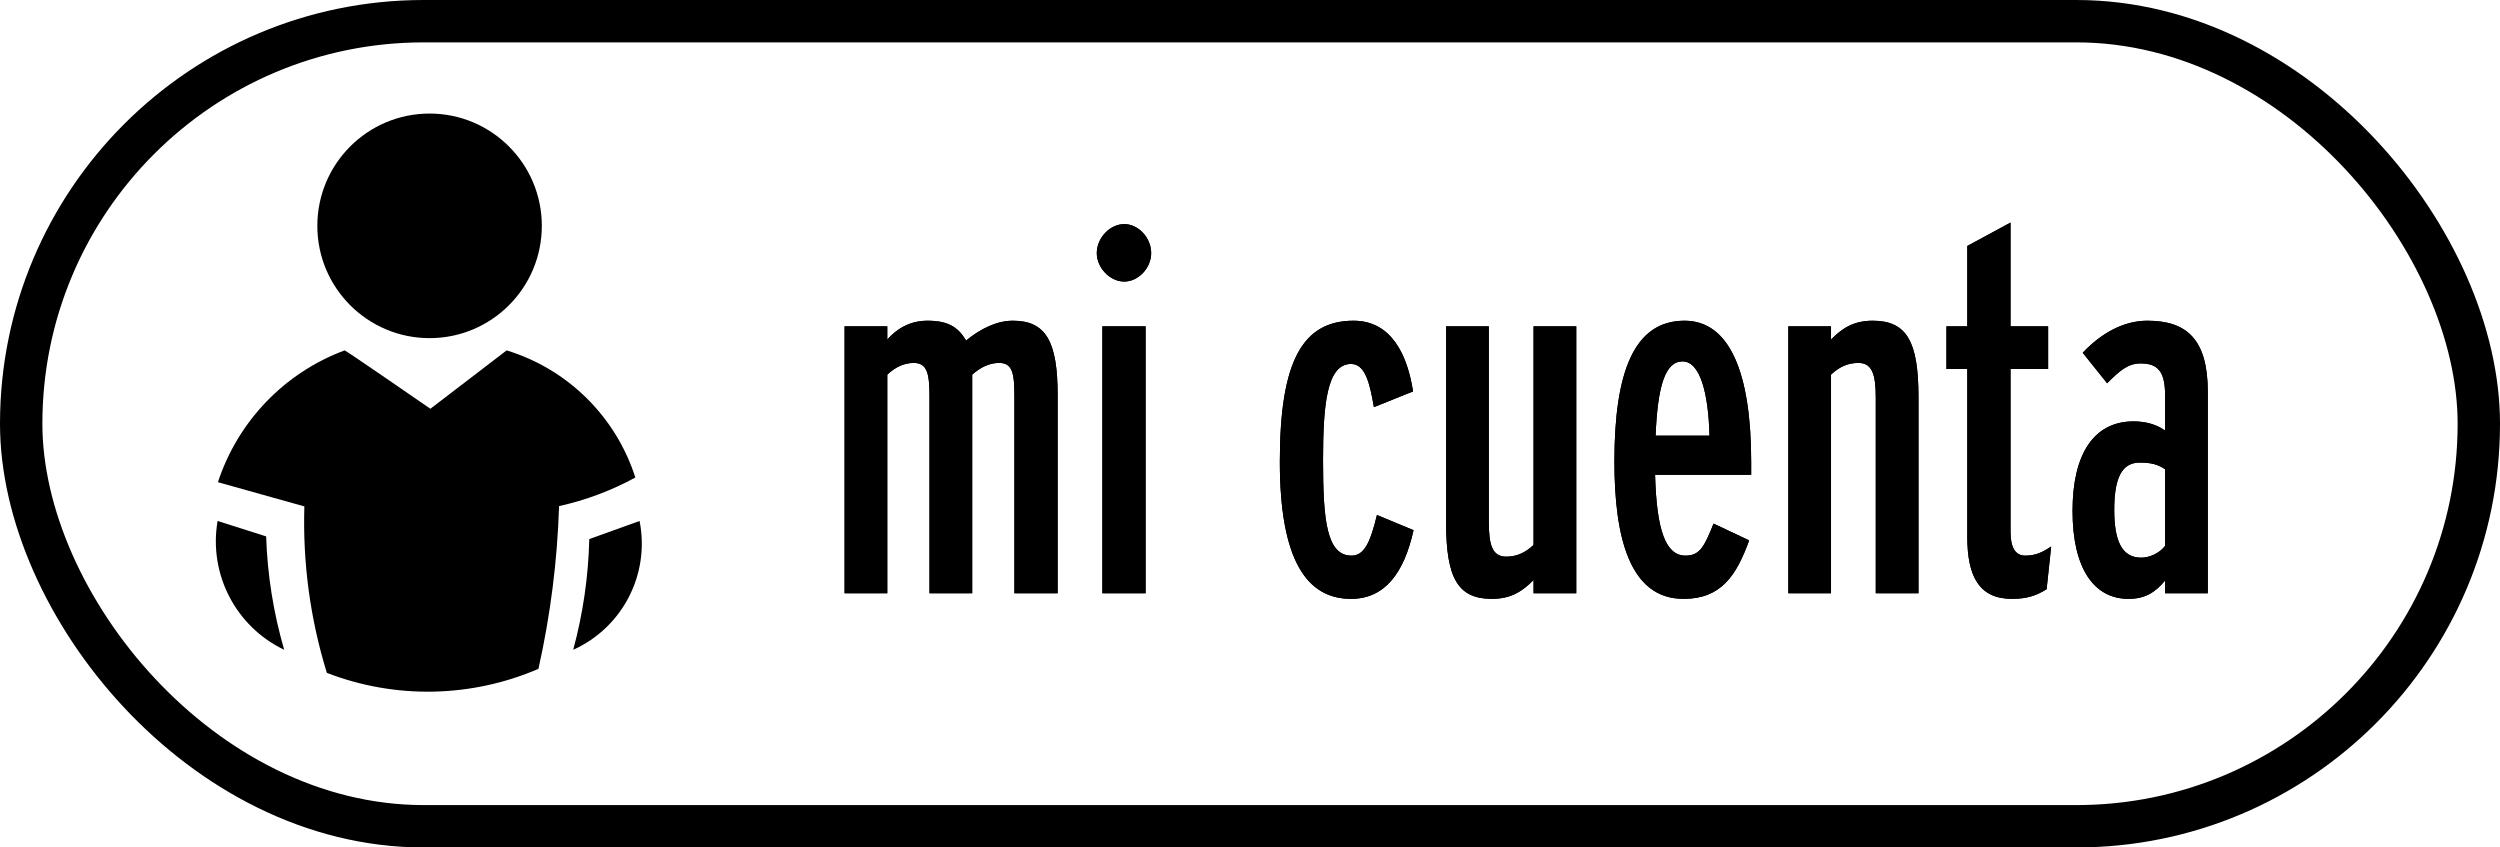
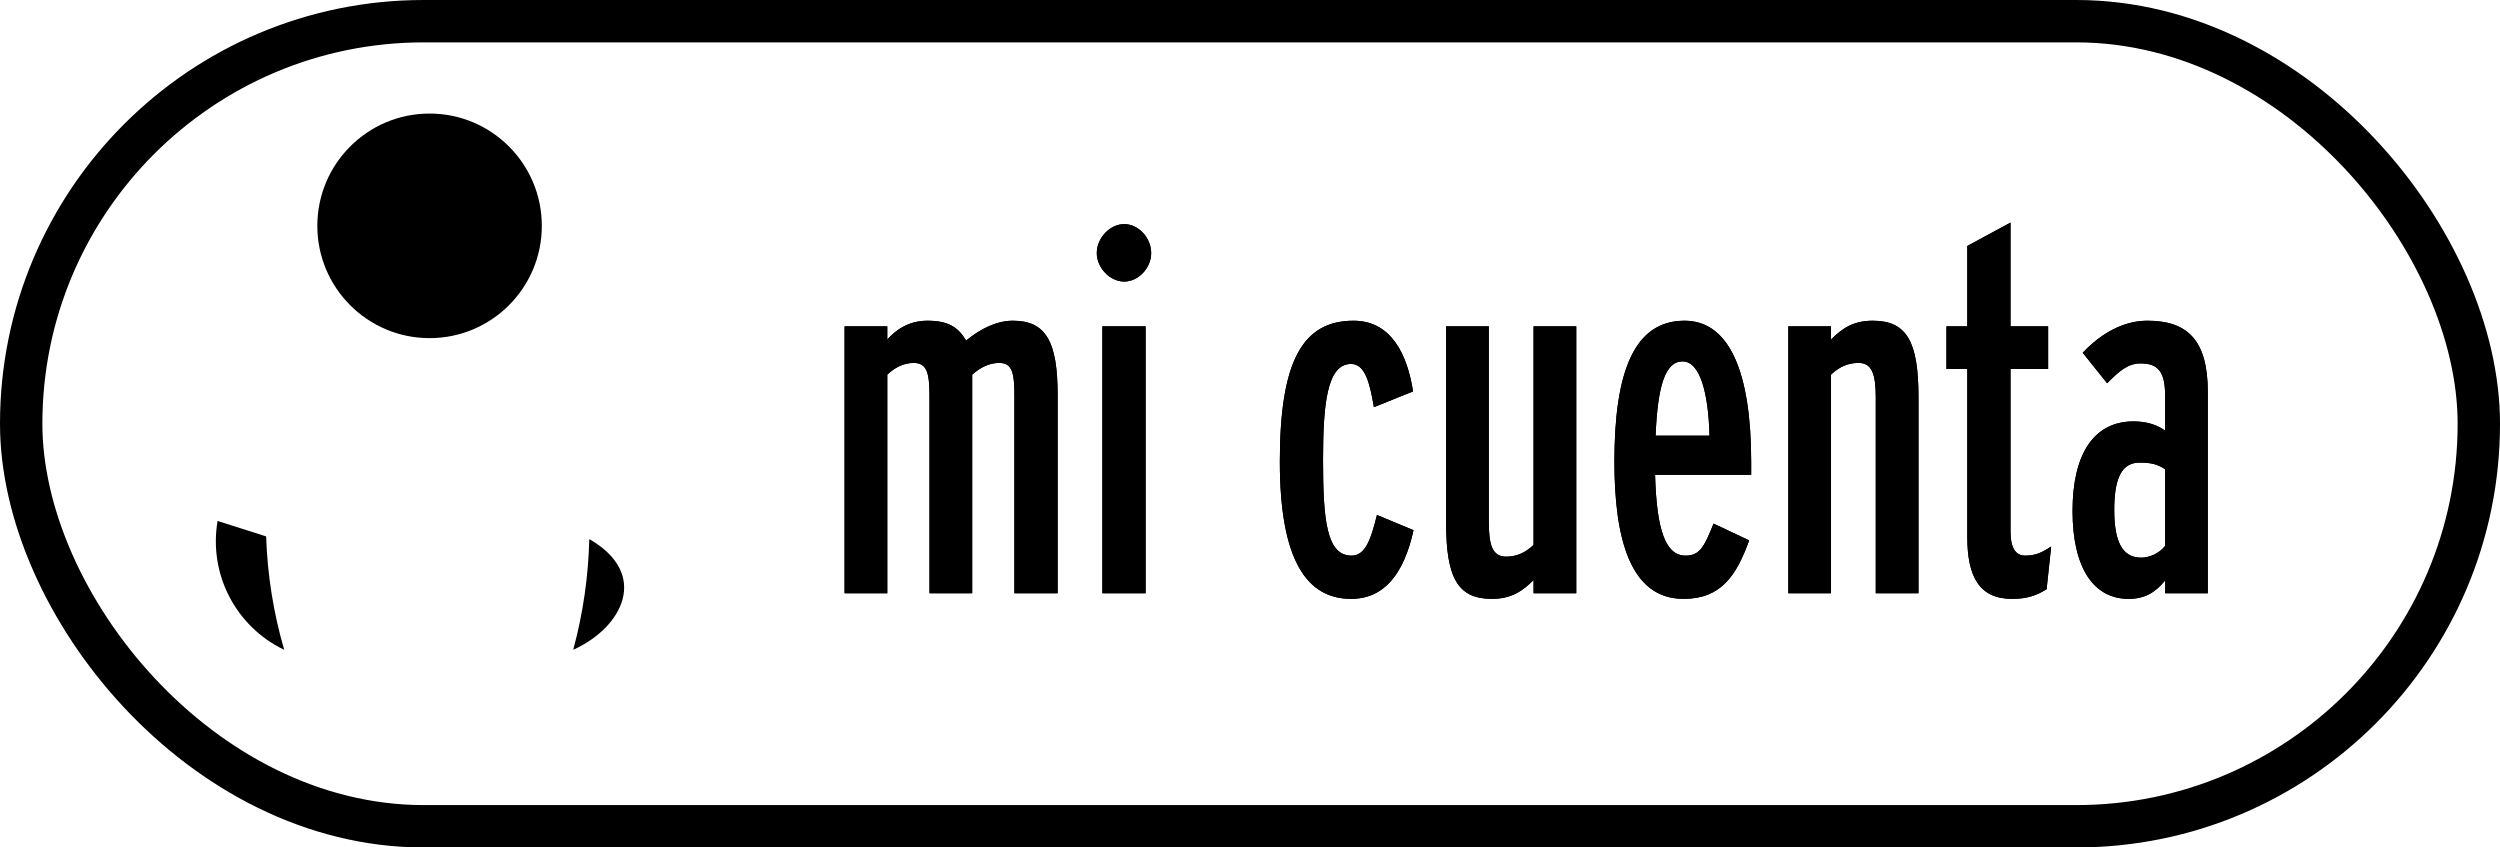
<svg xmlns="http://www.w3.org/2000/svg" xmlns:xlink="http://www.w3.org/1999/xlink" width="59px" height="20px" viewBox="0 0 59 20" version="1.1">
  <defs>
    <path d="M5.96,7.32 L5.96,12 L4.94,12 L4.94,7.344 C4.94,6.804 4.892,6.564 4.58,6.564 C4.34,6.564 4.136,6.672 3.944,6.84 L3.944,12 L2.936,12 L2.936,7.344 C2.936,6.804 2.876,6.564 2.564,6.564 C2.324,6.564 2.12,6.672 1.94,6.84 L1.94,12 L0.932,12 L0.932,5.7 L1.94,5.7 L1.94,6.012 C2.144,5.784 2.444,5.568 2.888,5.568 C3.368,5.568 3.608,5.712 3.8,6.036 C4.136,5.76 4.52,5.568 4.904,5.568 C5.684,5.568 5.96,6.06 5.96,7.32 Z M7.532,3.288 C7.868,3.288 8.168,3.612 8.168,3.972 C8.168,4.32 7.868,4.644 7.532,4.644 C7.196,4.644 6.884,4.32 6.884,3.972 C6.884,3.612 7.196,3.288 7.532,3.288 Z M8.036,5.7 L8.036,12 L7.016,12 L7.016,5.7 L8.036,5.7 Z M13.496,10.152 L14.36,10.512 C14.132,11.532 13.676,12.132 12.884,12.132 C11.84,12.132 11.204,11.22 11.204,8.892 C11.204,6.54 11.732,5.568 12.944,5.568 C13.844,5.568 14.216,6.384 14.348,7.236 L13.424,7.608 C13.328,7.044 13.22,6.588 12.884,6.588 C12.308,6.588 12.224,7.572 12.224,8.868 C12.224,10.272 12.308,11.112 12.896,11.112 C13.196,11.112 13.34,10.8 13.496,10.152 Z M18.2,5.7 L18.2,12 L17.192,12 L17.192,11.688 C16.94,11.94 16.676,12.132 16.208,12.132 C15.404,12.132 15.128,11.64 15.128,10.332 L15.128,5.7 L16.136,5.7 L16.136,10.32 C16.136,10.86 16.22,11.136 16.544,11.136 C16.784,11.136 16.988,11.052 17.192,10.86 L17.192,5.7 L18.2,5.7 Z M22.328,8.904 L22.328,9.204 L20.06,9.204 C20.096,10.524 20.312,11.112 20.78,11.112 C21.116,11.112 21.224,10.896 21.44,10.356 L22.28,10.752 C21.98,11.58 21.62,12.132 20.732,12.132 C19.46,12.132 19.1,10.68 19.1,8.892 C19.1,6.768 19.568,5.568 20.756,5.568 C21.812,5.568 22.328,6.78 22.328,8.904 Z M20.072,8.28 L21.344,8.28 C21.32,7.296 21.128,6.528 20.708,6.528 C20.3,6.528 20.12,7.104 20.072,8.28 Z M26.276,7.368 L26.276,12 L25.268,12 L25.268,7.38 C25.268,6.84 25.184,6.564 24.86,6.564 C24.62,6.564 24.416,6.648 24.212,6.84 L24.212,12 L23.204,12 L23.204,5.7 L24.212,5.7 L24.212,6.012 C24.464,5.76 24.728,5.568 25.196,5.568 C26,5.568 26.276,6.06 26.276,7.368 Z M28.796,11.112 C29.036,11.112 29.192,11.04 29.408,10.896 L29.3,11.904 C29.072,12.048 28.844,12.132 28.484,12.132 C27.716,12.132 27.428,11.616 27.428,10.668 L27.428,6.708 L26.936,6.708 L26.936,5.7 L27.428,5.7 L27.428,3.804 L28.448,3.252 L28.448,5.7 L29.336,5.7 L29.336,6.708 L28.448,6.708 L28.448,10.548 C28.448,10.932 28.568,11.112 28.796,11.112 Z M31.532,11.16 C31.724,11.16 31.952,11.064 32.096,10.884 L32.096,9.072 C31.928,8.964 31.784,8.916 31.496,8.916 C31.076,8.916 30.896,9.276 30.896,10.032 C30.896,10.764 31.076,11.16 31.532,11.16 Z M33.104,7.248 L33.104,12 L32.096,12 L32.096,11.7 C31.856,11.988 31.616,12.132 31.232,12.132 C30.416,12.132 29.912,11.412 29.912,10.056 C29.912,8.712 30.416,7.944 31.352,7.944 C31.688,7.944 31.928,8.04 32.096,8.16 L32.096,7.32 C32.096,6.756 31.916,6.576 31.52,6.576 C31.22,6.576 31.028,6.744 30.728,7.044 L30.152,6.324 C30.572,5.88 31.1,5.568 31.676,5.568 C32.612,5.568 33.104,6.012 33.104,7.248 Z" id="path-1" />
  </defs>
  <g id="Page-1" stroke="none" stroke-width="1" fill="none" fill-rule="evenodd">
    <g id="Artboard">
      <g id="icono-sesionlogueado-largo">
        <g id="Rectángulo_1242">
          <rect id="Rectangle" x="0" y="0" width="59" height="20" rx="10" />
          <rect id="Rectangle" stroke="#000000" x="0.5" y="0.5" width="58" height="19" rx="9.5" />
        </g>
        <g id="mi_cuenta" transform="translate(19, 2.001)" fill="#000000" fill-rule="nonzero">
          <g id="micuenta">
            <use xlink:href="#path-1" />
            <use xlink:href="#path-1" />
          </g>
        </g>
        <g id="Grupo_805" transform="translate(5, 2.68)" fill="#000000" fill-rule="nonzero">
          <g id="Grupo_803" transform="translate(2.489, 0)">
            <ellipse id="Elipse_134" cx="2.649" cy="2.65" rx="2.649" ry="2.65" />
          </g>
-           <path d="M3.134,5.589 C3.208,5.62 5.157,6.967 5.157,6.967 L6.957,5.589 C8.4,6.031 9.534,7.152 9.994,8.589 C9.429,8.898 8.823,9.125 8.194,9.264 C8.153,10.557 7.99,11.843 7.707,13.105 C6.119,13.789 4.327,13.823 2.714,13.2 C2.321,11.929 2.142,10.601 2.183,9.271 L0.143,8.7 C0.614,7.262 1.715,6.116 3.134,5.589 Z" id="Trazado_530" />
-           <path d="M8.907,10.042 L10.094,9.615 C10.343,10.869 9.694,12.129 8.528,12.655 C8.759,11.802 8.886,10.925 8.907,10.042 Z" id="Trazado_529" />
+           <path d="M8.907,10.042 C10.343,10.869 9.694,12.129 8.528,12.655 C8.759,11.802 8.886,10.925 8.907,10.042 Z" id="Trazado_529" />
          <path d="M1.281,9.979 L0.135,9.615 C-0.08,10.866 0.562,12.108 1.707,12.655 C1.454,11.784 1.31,10.885 1.281,9.979 L1.281,9.979 Z" id="Trazado_531" />
        </g>
      </g>
    </g>
  </g>
</svg>